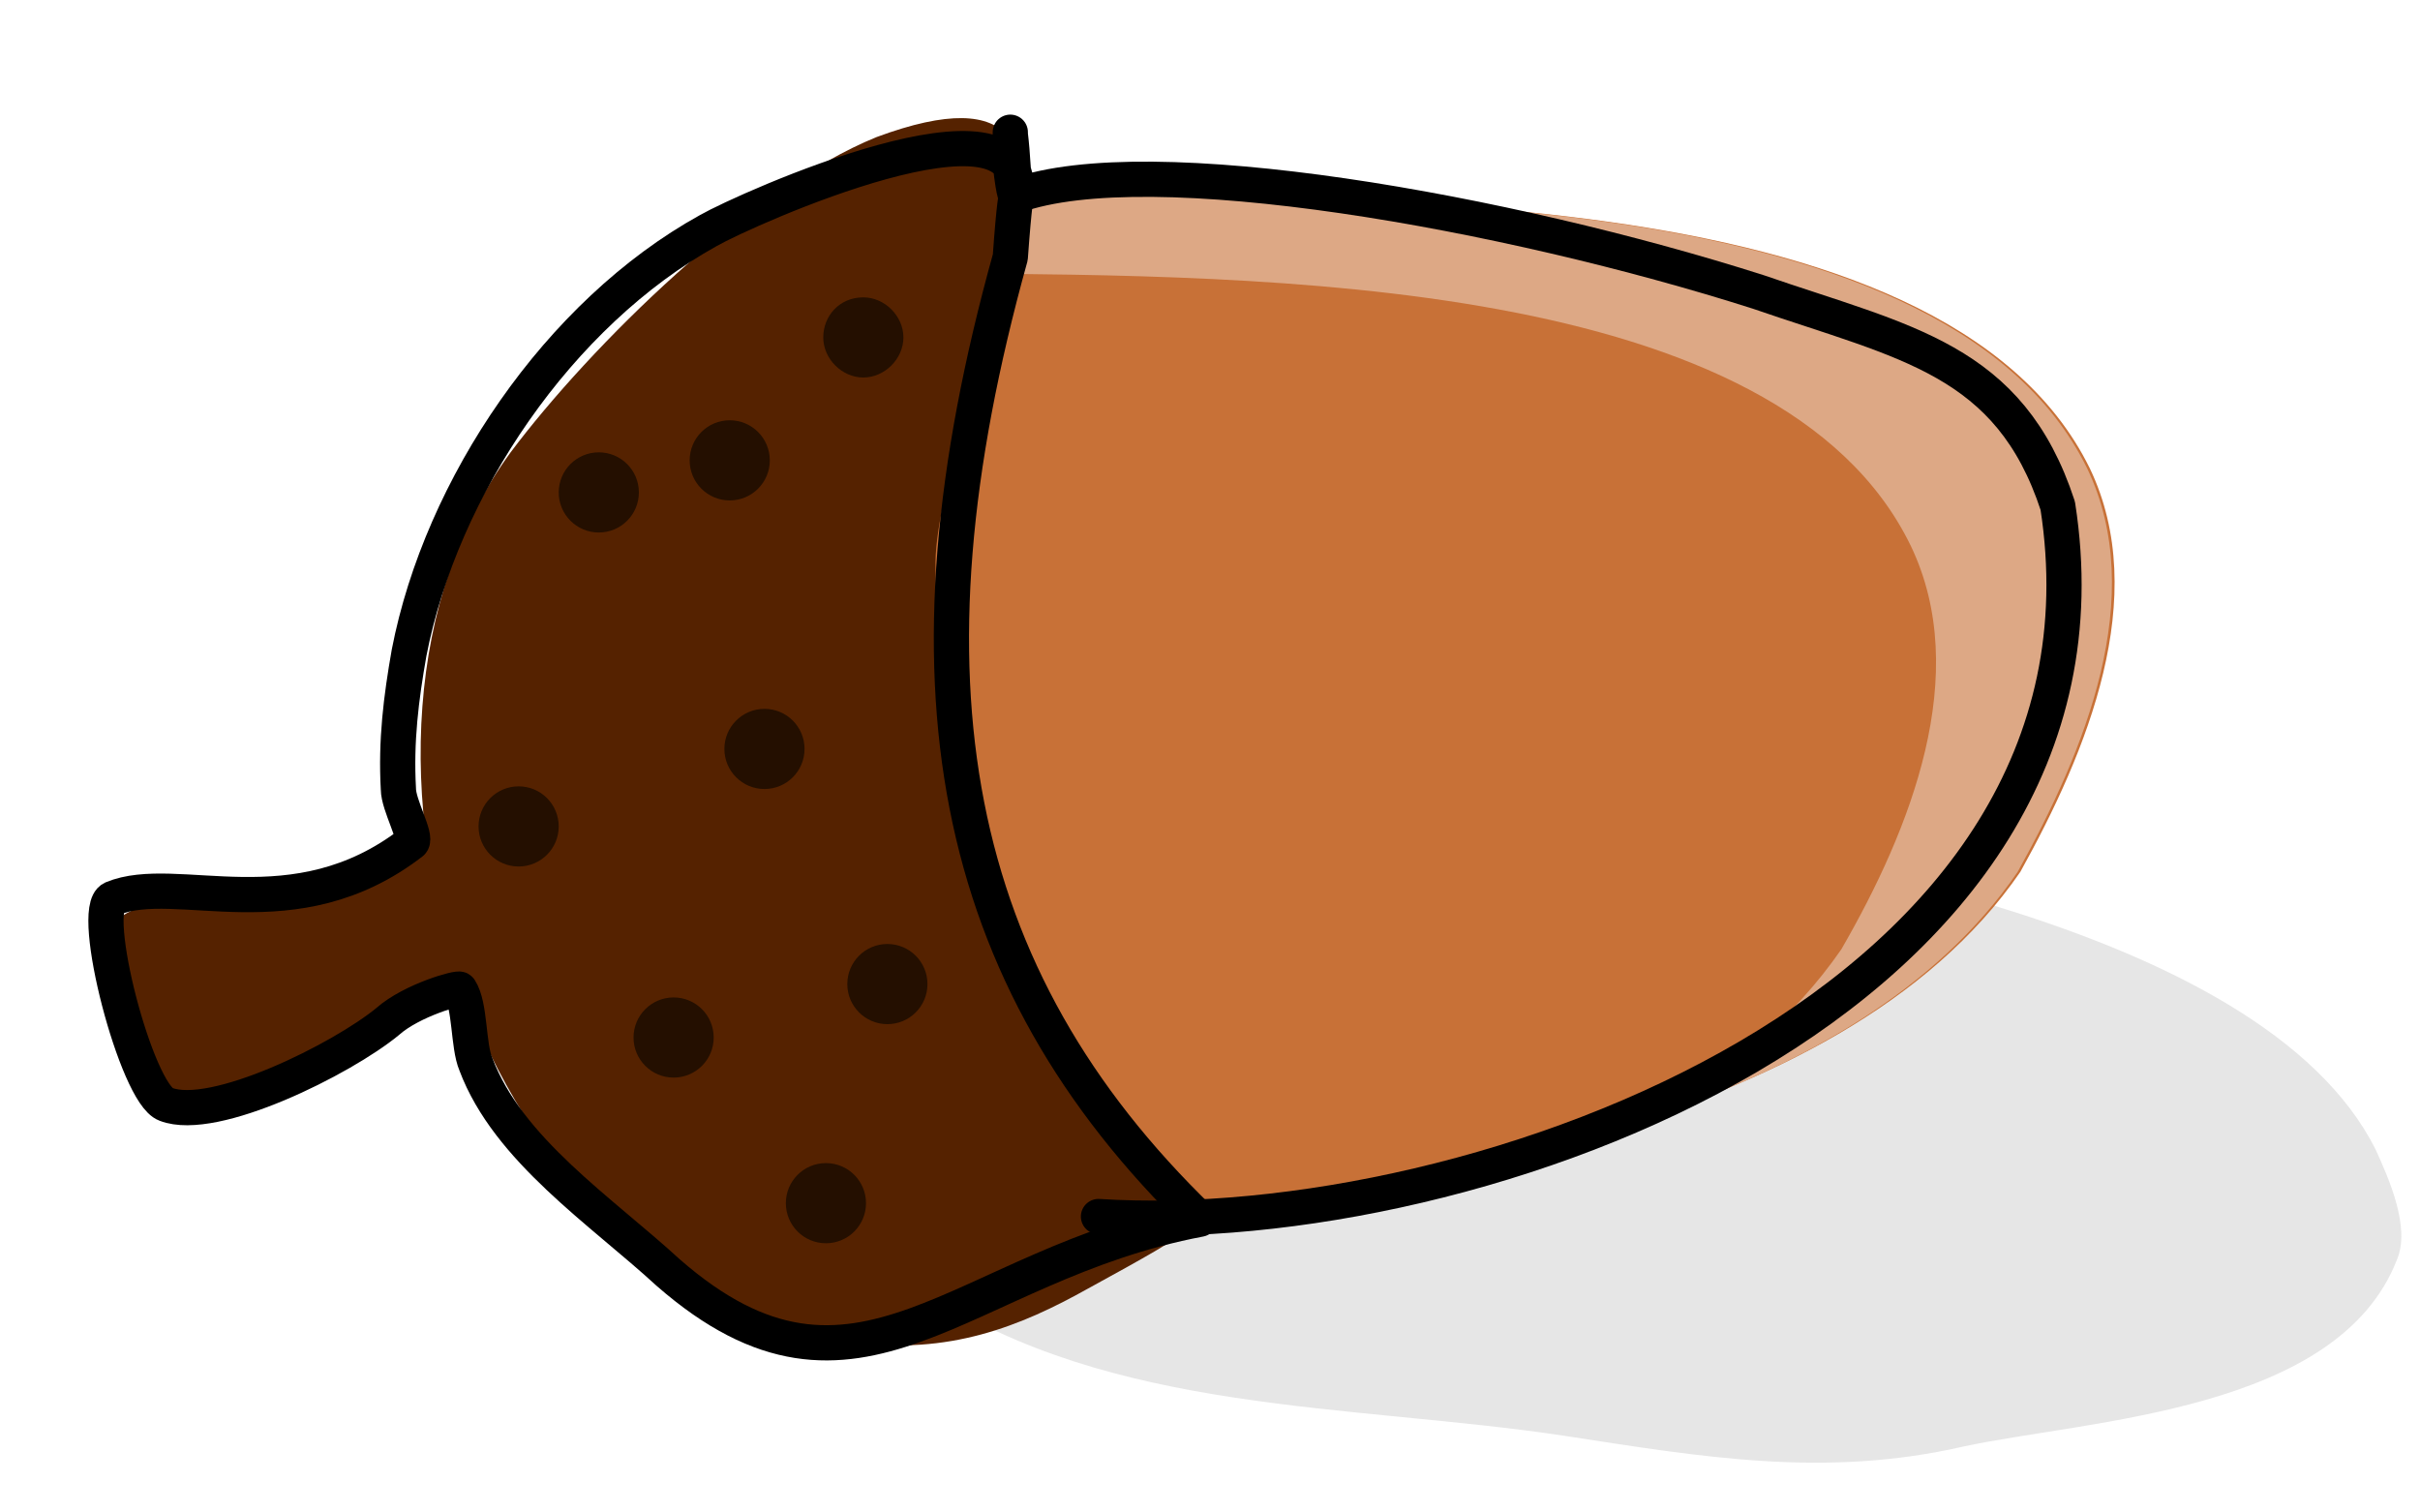
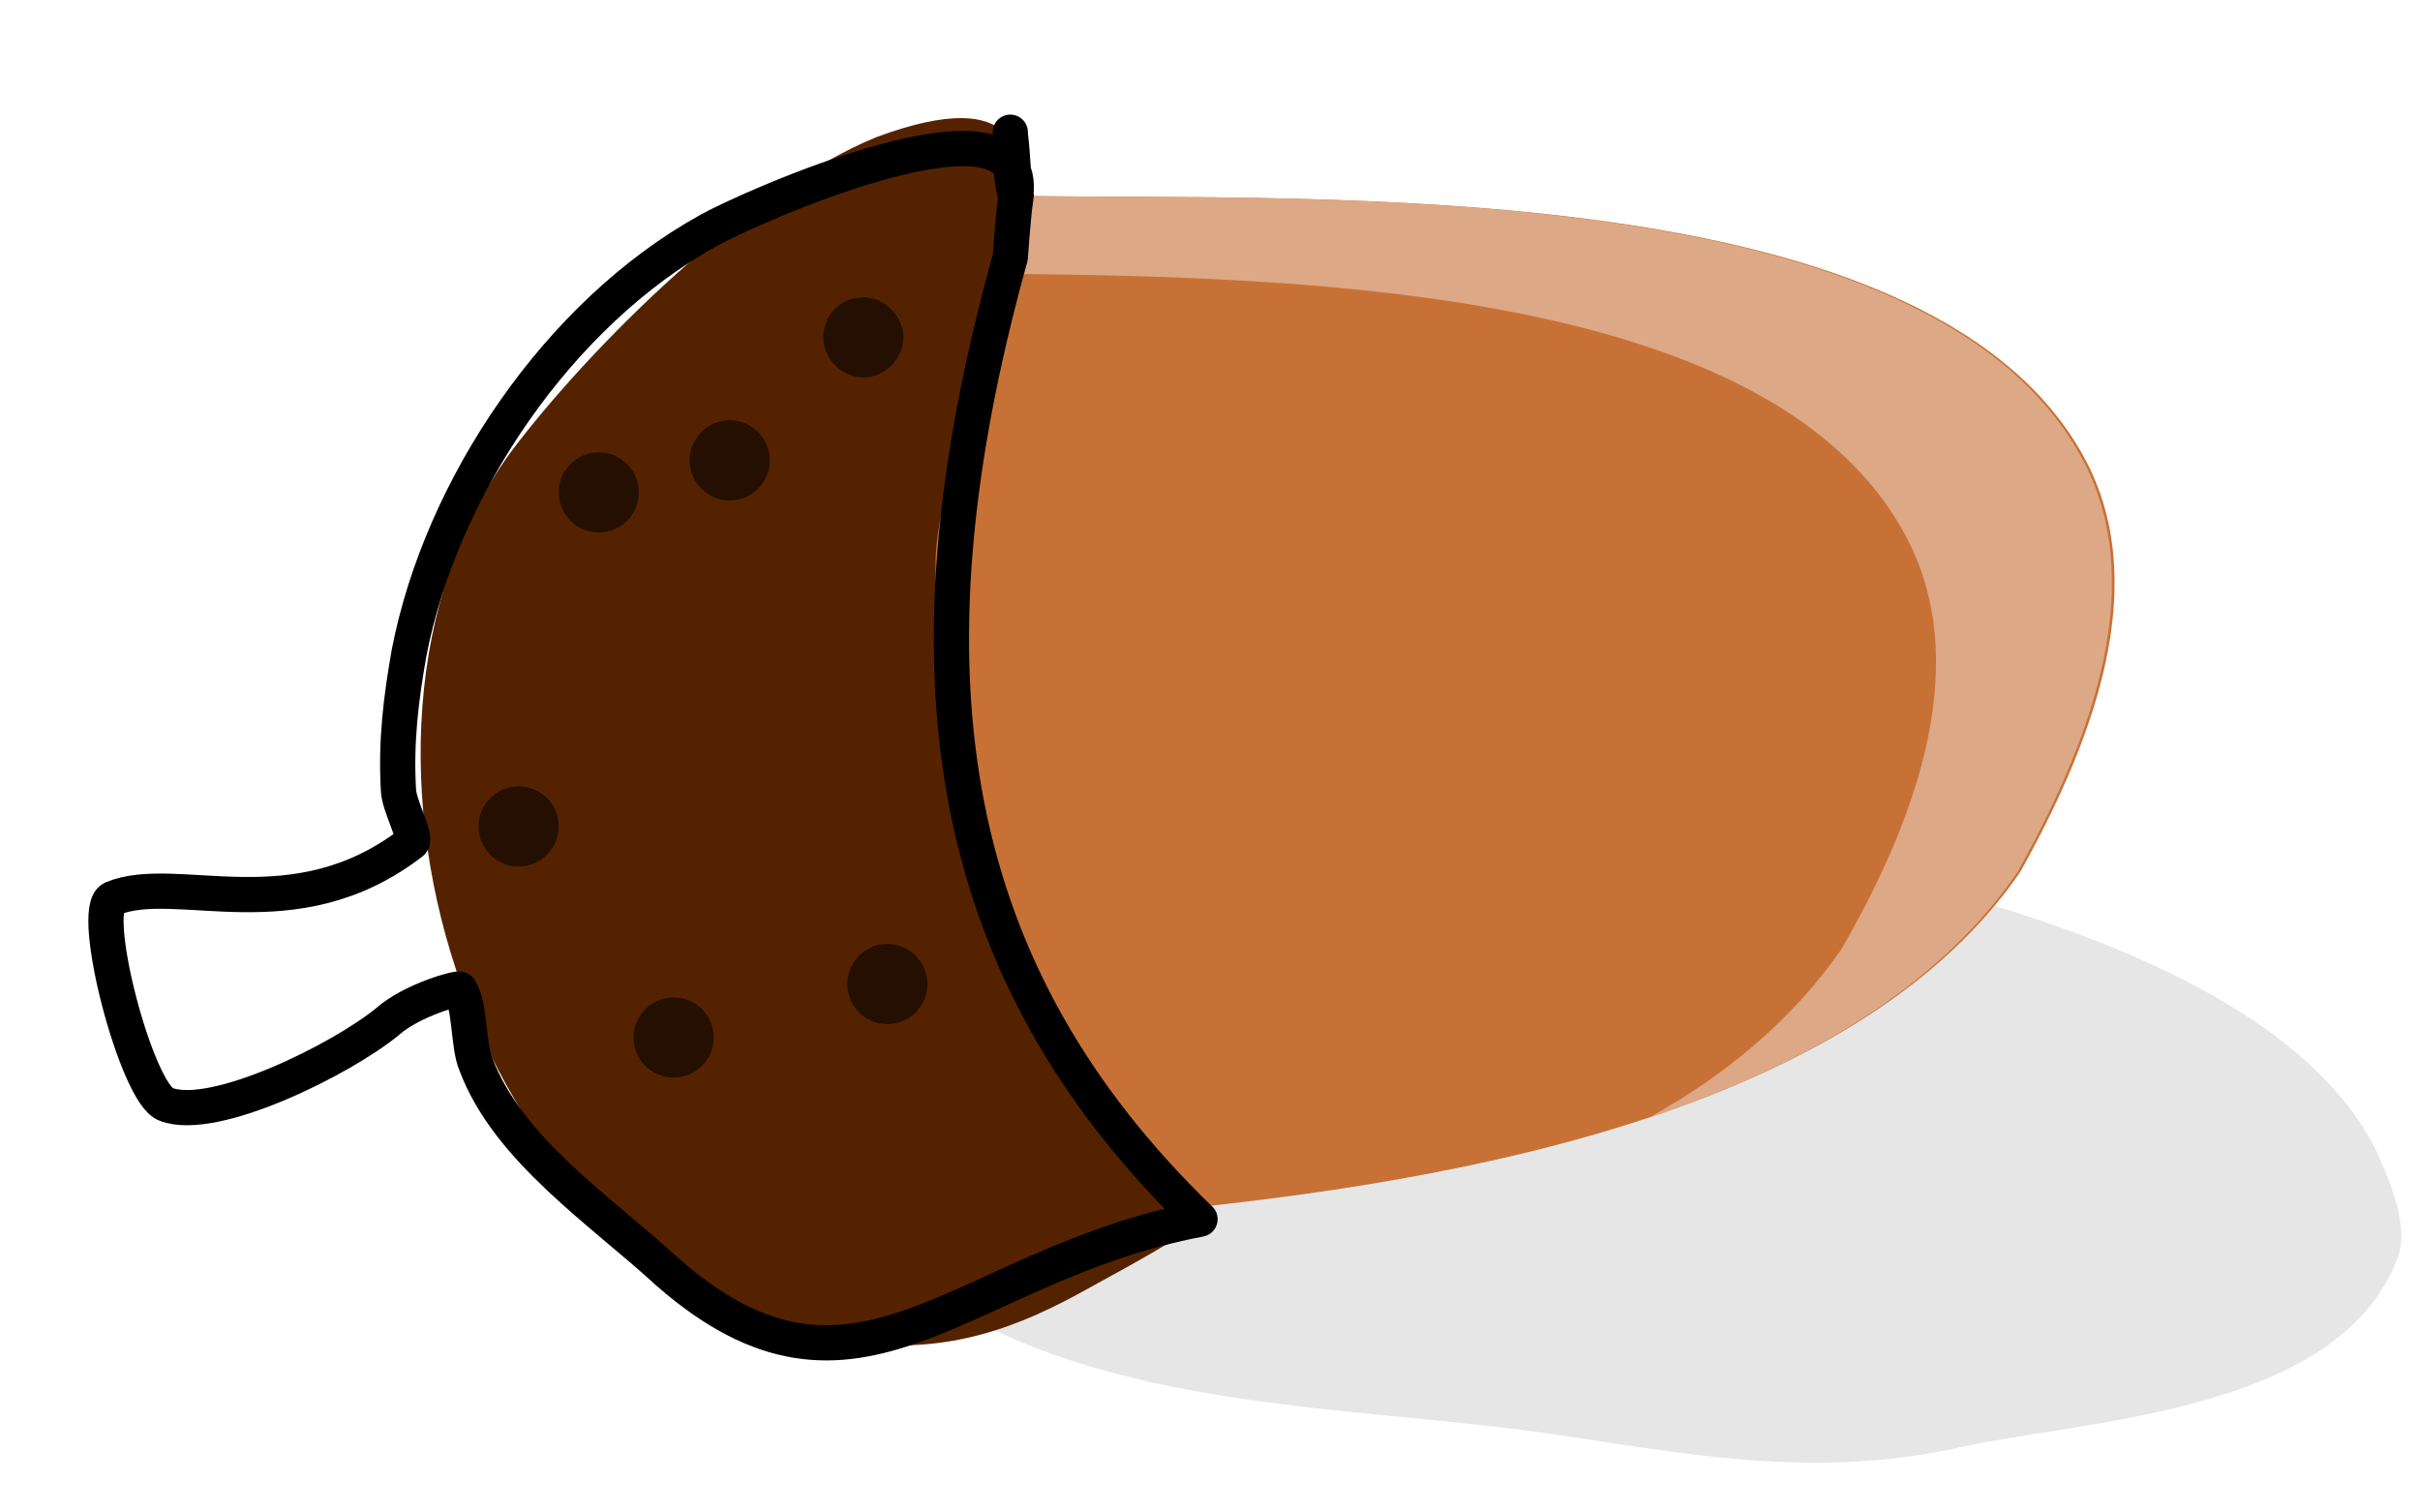
<svg xmlns="http://www.w3.org/2000/svg" xmlns:ns1="http://www.inkscape.org/namespaces/inkscape" xmlns:ns2="http://sodipodi.sourceforge.net/DTD/sodipodi-0.dtd" width="24mm" height="15mm" viewBox="0 0 24 15" version="1.1" id="svg3085" ns1:version="0.92.4 (5da689c313, 2019-01-14)" ns2:docname="hazelnut.svg">
  <defs id="defs3079" />
  <ns2:namedview id="base" pagecolor="#ffffff" bordercolor="#666666" borderopacity="1.0" ns1:pageopacity="0.0" ns1:pageshadow="2" ns1:zoom="1.979899" ns1:cx="95.159285" ns1:cy="139.1058" ns1:document-units="mm" ns1:current-layer="layer1" showgrid="false" ns1:window-width="1920" ns1:window-height="1001" ns1:window-x="-9" ns1:window-y="-9" ns1:window-maximized="1" />
  <g ns1:label="Vrstva 1" ns1:groupmode="layer" id="layer1" transform="translate(0,-282)">
    <g id="g1532" transform="matrix(0.265,0,0,0.265,-64.207,268.943)">
      <path id="path2436" class="st0" d="m 276.9,97.6 c 7,4.6 15.9,4.2 23.9,5.4 5.2,0.8 9.8,1.6 15,0.4 4.7,-1 14,-1.3 16.2,-7 0.5,-1.2 -0.3,-3 -0.8,-4.1 -4.3,-8.6 -22.8,-11.4 -31.1,-12.5 -1.3,-0.2 -2.6,-0.2 -3.8,0 -4.5,0.7 -10.1,6.5 -13.6,9.3 -3.3,2.7 -6.9,4.2 -5.8,8.5 z" ns1:connector-curvature="0" style="fill:#e6e6e6" />
      <path id="path2400" ns2:nodetypes="ccccsc" class="st12" d="m 283.5,94.8 c 10.2,-0.9 27.6,-3 34.4,-12.9 2.5,-4.5 4.9,-10.3 2.6,-15.1 -5.5,-11.2 -29.1,-10 -40.1,-10.2 -4.1,4.3 -7.9,9.1 -9.2,15 -2,8.6 -0.3,25.5 12.3,23.2 z" ns1:connector-curvature="0" style="fill:#c87137" />
      <path id="path2400-5" class="st13" d="m 280.3,56.6 c -0.9,0.9 -1.8,1.9 -2.6,2.9 11.9,0.1 31.2,0.1 36.1,10.2 2.3,4.8 0,10.6 -2.6,15.1 -1.8,2.6 -4.3,4.7 -7.2,6.3 5.7,-1.9 10.8,-4.8 13.8,-9.2 2.5,-4.5 4.9,-10.3 2.6,-15.1 -5.5,-11.2 -29.1,-10 -40.1,-10.2 z" ns1:connector-curvature="0" style="fill:#dda885" />
      <path id="path2396" ns2:nodetypes="cccsscc" class="st14" d="m 277.3,70.3 c 0,6 1.3,12 3.8,16.8 4.6,8.8 10.3,5.8 1.9,10.4 -2.5,1.4 -5.2,2.5 -8.8,2 -14,-1.8 -20.7,-22.5 -12.8,-33.3 3,-4 9,-9.9 13.7,-11.8 10.8,-4 2.3,10 2.2,15.9 z" ns1:connector-curvature="0" style="fill:#552200" />
-       <path id="path2398" ns2:nodetypes="cssccc" class="st14" d="m 261.7,80.2 -8.5,1.9 c -4.3,1 -8.5,0.3 -6.9,5 0.4,1.3 1.4,2.3 2.2,3.4 1.3,0.1 6.4,-1.8 7.3,-2.7 4.9,-3.9 11.1,-2.7 5.9,-7.6 z" ns1:connector-curvature="0" style="fill:#552200" />
+       <path id="path2398" ns2:nodetypes="cssccc" class="st14" d="m 261.7,80.2 -8.5,1.9 z" ns1:connector-curvature="0" style="fill:#552200" />
      <circle id="path2402" class="st15" cx="269.6" cy="66.5" r="1.5" style="fill:#240f00" />
-       <circle id="path2404" class="st15" cx="270.9" cy="77.3" r="1.5" style="fill:#240f00" />
      <circle id="path2406" class="st15" cx="261.7" cy="80.2" r="1.5" style="fill:#240f00" />
      <circle id="path2408" class="st15" cx="267.5" cy="88.1" r="1.5" style="fill:#240f00" />
-       <circle id="path2410" class="st15" cx="273.2" cy="94.3" r="1.5" style="fill:#240f00" />
      <circle id="path2412" class="st15" cx="275.5" cy="86.1" r="1.5" style="fill:#240f00" />
      <circle id="path2414" class="st15" cx="264.7" cy="67.7" r="1.5" style="fill:#240f00" />
      <path id="path2416" class="st15" d="m 274.6,60.4 c 0.8,0 1.5,0.7 1.5,1.5 0,0.8 -0.7,1.5 -1.5,1.5 -0.8,0 -1.5,-0.7 -1.5,-1.5 0,-0.8 0.6,-1.5 1.5,-1.5 z" ns1:connector-curvature="0" style="fill:#240f00" />
-       <path id="path2418" ns2:nodetypes="cccc" class="st5" d="m 280.3,56.6 c 5,-1.8 18.4,0.6 27.8,3.6 5.5,1.9 9.4,2.5 11.2,8 2.9,18.6 -21.8,27.5 -35.9,26.6" ns1:connector-curvature="0" style="fill:none;stroke:#000000;stroke-width:1.318;stroke-linecap:round;stroke-linejoin:round;stroke-miterlimit:11.339" />
      <path id="path2434" ns2:nodetypes="ccccccscssssscscc" class="st5" d="m 280.3,56.6 c -0.1,-0.8 -0.1,-1.5 -0.2,-2.3 0,-0.4 0,0.8 0,1.1 0.3,2.7 0.3,-0.7 0,3.5 -4.4,15.8 -2.3,26.9 7.1,36 -9,1.7 -12.8,8.2 -19.9,2 -2.5,-2.3 -6,-4.6 -7.2,-7.8 -0.3,-0.7 -0.2,-2.2 -0.6,-2.8 0,-0.1 -1.8,0.4 -2.7,1.2 -1.7,1.4 -6.5,3.8 -8.3,3.1 -1.1,-0.4 -2.9,-7.3 -2,-7.7 2.4,-1 6.8,1.3 11.2,-2.1 0.2,-0.2 -0.5,-1.4 -0.5,-2 -0.1,-1.8 0.1,-3.4 0.4,-5.1 1.2,-6.2 5.6,-12.7 11.2,-15.8 1.4,-0.8 12.1,-5.6 11.5,-1.3 z" ns1:connector-curvature="0" style="fill:none;stroke:#000000;stroke-width:1.318;stroke-linecap:round;stroke-linejoin:round;stroke-miterlimit:11.339" />
    </g>
  </g>
</svg>